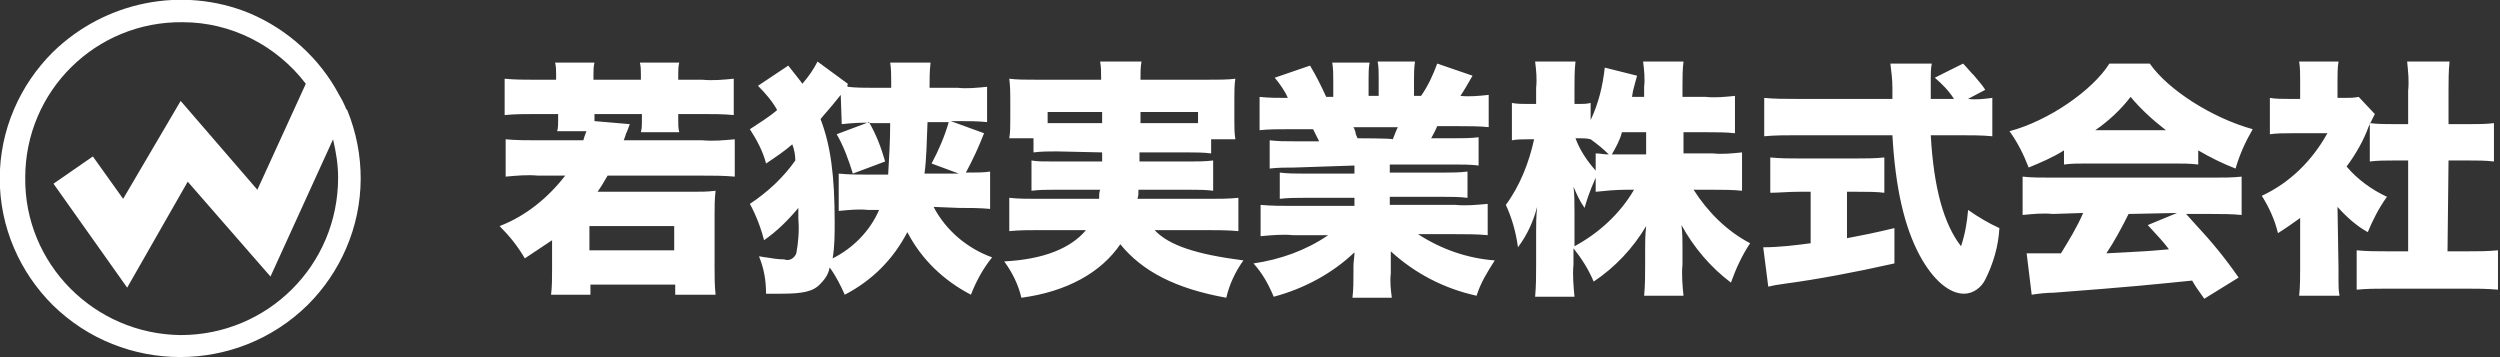
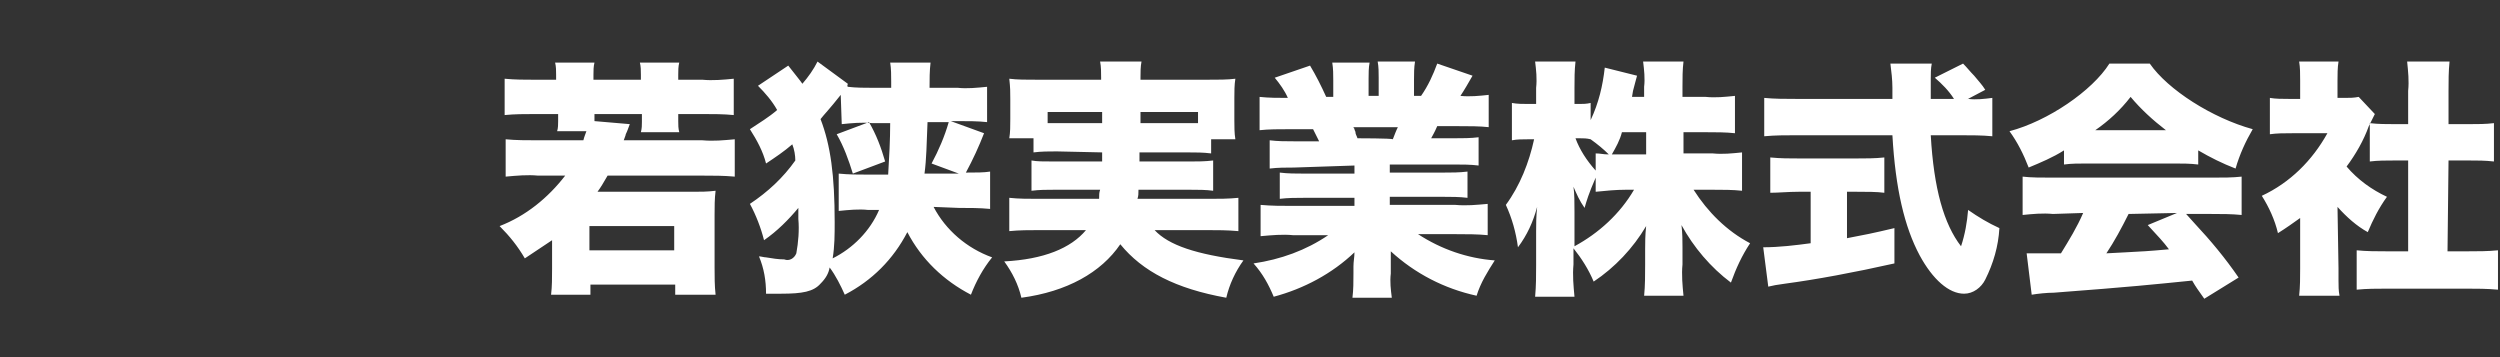
<svg xmlns="http://www.w3.org/2000/svg" version="1.1" id="logo" x="0px" y="0px" width="247.7px" height="35.4px" viewBox="0 0 247.7 35.4" style="enable-background:new 0 0 247.7 35.4;" xml:space="preserve">
  <rect x="0" y="0" width="247.7" height="35.4" fill="#333333" stroke="none" />
  <style type="text/css">
	.st0{fill-rule:evenodd;clip-rule:evenodd;fill:#FFFFFF;}
</style>
  <path id="logo-cname" class="st0" d="M55.3,7.9H53c-1,0-2,0-3-0.1v3.6c1-0.1,2-0.1,3-0.1h2.3V12c0,0.3,0,0.7-0.1,1h2.9  c-0.1,0.3-0.2,0.5-0.3,0.9h-4.5c-1.1,0-2.2,0-3.2-0.1v3.7c1.1-0.1,2.2-0.2,3.2-0.1h2.7c-1.7,2.2-3.9,4-6.5,5c1,1,1.8,2,2.5,3.2  c0.9-0.6,1.8-1.2,2.7-1.8v2.8c0,0.9,0,1.8-0.1,2.6h3.9v-1h8.4v1h4c-0.1-0.9-0.1-1.8-0.1-2.7v-5.2c0-0.8,0-1.6,0.1-2.4  C70.1,19,69.4,19,68.7,19h-9.5c0.3-0.4,0.6-0.9,1-1.6h9.4c1.1,0,2.1,0,3.2,0.1v-3.7c-1.1,0.1-2.1,0.2-3.2,0.1h-7.8  c0.1-0.3,0.2-0.5,0.2-0.6c0.2-0.4,0.2-0.5,0.4-1L58.9,12v-0.7h4.7v0.8c0,0.3,0,0.6-0.1,1h3.8c-0.1-0.4-0.1-0.7-0.1-1.1v-0.7h2.4  c1,0,2.1,0,3.1,0.1V7.8c-1,0.1-2.1,0.2-3.1,0.1h-2.4V7.4c0-0.4,0-0.8,0.1-1.2h-3.9c0.1,0.4,0.1,0.8,0.1,1.2v0.5h-4.7V7.4  c0-0.4,0-0.8,0.1-1.2h-3.9c0.1,0.4,0.1,0.8,0.1,1.2V7.9L55.3,7.9z M58.4,22.4h8.4v2.4h-8.4V22.4L58.4,22.4z M87.7,16  c-0.4-1.4-0.9-2.7-1.6-3.9l-3.2,1.2c0.7,1.2,1.2,2.6,1.6,3.9L87.7,16z M95,20.6c1,0,2.1,0,3.1,0.1v-3.7c-0.6,0.1-1.4,0.1-2.4,0.1  c0.7-1.3,1.3-2.6,1.8-3.9l-3.3-1.2h0.7c1,0,2,0,2.9,0.1V8.6c-1,0.1-2,0.2-2.9,0.1h-2.8c0-0.8,0-1.7,0.1-2.5h-4  c0.1,0.6,0.1,1.3,0.1,1.9v0.6h-1.8c-0.8,0-1.7,0-2.5-0.1C83.9,8.5,84,8.4,84,8.3l-3-2.2c-0.4,0.8-0.9,1.5-1.5,2.2  c-0.2-0.3-0.7-0.9-1.4-1.8l-3,2c0.7,0.7,1.4,1.5,1.9,2.4c-0.8,0.7-1.8,1.3-2.7,1.9c0.7,1.1,1.3,2.2,1.6,3.4c0.9-0.6,1.8-1.2,2.6-1.9  c0.2,0.5,0.3,1.1,0.3,1.6c-1.2,1.7-2.7,3.1-4.5,4.3c0.6,1.1,1.1,2.4,1.4,3.6c1.3-0.9,2.4-2,3.4-3.2c0,0.4,0,0.6,0,1.1  c0.1,1.1,0,2.3-0.2,3.4c-0.2,0.5-0.7,0.8-1.2,0.6c-0.6,0-1.2-0.1-1.8-0.2c-0.2,0-0.5-0.1-0.7-0.1c0.5,1.2,0.7,2.4,0.7,3.7  c0.7,0,1.2,0,1.5,0c2.1,0,3.2-0.2,3.9-1c0.5-0.5,0.8-1,0.9-1.6c0.6,0.8,1.1,1.8,1.5,2.7c2.7-1.4,4.8-3.5,6.2-6.2  c1.4,2.7,3.6,4.8,6.3,6.2c0.5-1.3,1.2-2.6,2.1-3.7c-2.5-0.9-4.6-2.7-5.8-5L95,20.6L95,20.6z M83.4,12.3c1-0.1,2-0.2,3-0.1h1.8  c0,1.7-0.1,3.4-0.2,5.1h-2c-1,0-1.9,0-2.9-0.1v3.7c1-0.1,2-0.2,2.9-0.1h1.1c-0.9,2.1-2.6,3.8-4.6,4.8c0.2-1.2,0.2-2.4,0.2-3.6  c0-4.6-0.4-7.6-1.4-10.2c0.3-0.4,0.9-1,2-2.4L83.4,12.3L83.4,12.3z M94,12.1c-0.4,1.4-1,2.8-1.7,4.1l2.7,1h-3.4  c0.2-1.5,0.2-2.8,0.3-5.1L94,12.1L94,12.1z M109.2,15.1c0,0.3,0,0.5,0,0.9h-4.7c-1.3,0-1.7,0-2.3-0.1v3c0.8-0.1,1.5-0.1,2.3-0.1h4.5  c-0.1,0.3-0.1,0.5-0.1,0.9h-6.1c-0.9,0-1.9,0-2.8-0.1v3.3c1-0.1,2-0.1,3-0.1h4.6c-1.5,1.8-4.2,2.9-8.1,3.1c0.8,1.1,1.4,2.3,1.7,3.6  c4.5-0.6,7.9-2.5,9.8-5.3c2.2,2.7,5.5,4.4,10.5,5.3c0.3-1.3,0.9-2.6,1.7-3.7c-4.7-0.6-7.4-1.5-8.8-3h5.2c1,0,2,0,3.1,0.1v-3.3  c-1,0.1-1.9,0.1-2.9,0.1h-7.1c0.1-0.3,0.1-0.5,0.1-0.9h5.1c0.8,0,1.6,0,2.3,0.1v-3c-0.8,0.1-1.6,0.1-2.3,0.1h-5c0-0.3,0-0.6,0-0.9  h4.8c0.8,0,1.5,0,2.3,0.1v-1.4h2.4c-0.1-0.6-0.1-1.3-0.1-1.9V9.7c0-0.6,0-1.3,0.1-1.9c-0.8,0.1-1.6,0.1-3,0.1h-6.4V7.7  c0-0.5,0-1.1,0.1-1.6H109c0.1,0.5,0.1,1.1,0.1,1.6v0.2H103c-1.4,0-2.2,0-3-0.1c0.1,0.9,0.1,1.3,0.1,2v2c0,0.7,0,1.3-0.1,1.9h2.4v1.4  c0.8-0.1,1.5-0.1,2.3-0.1L109.2,15.1L109.2,15.1z M118.7,11.1v1.1H113c0-0.3,0-0.4,0-1.1H118.7L118.7,11.1z M109.2,11.1  c0,0.4,0,0.5,0,1.1h-5.4v-1.1H109.2z M134.2,16.4v0.8h-5c-0.8,0-1.6,0-2.4-0.1v2.6c0.8-0.1,1.6-0.1,2.4-0.1h5v0.8h-6.1  c-1.1,0-2.1,0-3.2-0.1v3.1c1.1-0.1,2.2-0.2,3.2-0.1h3.5c-2.2,1.5-4.7,2.4-7.4,2.8c0.9,1,1.5,2.1,2,3.3c3-0.8,5.8-2.3,8-4.4  c0,0.5-0.1,0.9-0.1,1.4v0.7c0,0.8,0,1.6-0.1,2.4h3.9c-0.1-0.8-0.2-1.6-0.1-2.4v-0.8c0-0.7,0-1.2,0-1.4c2.4,2.2,5.3,3.7,8.5,4.4  c0.4-1.3,1.1-2.4,1.8-3.5c-2.7-0.2-5.3-1.1-7.6-2.6h3.8c1,0,2.1,0,3.1,0.1v-3.1c-1.1,0.1-2.1,0.2-3.2,0.1h-6.5v-0.8h5.3  c0.8,0,1.6,0,2.4,0.1V17c-0.8,0.1-1.6,0.1-2.4,0.1h-5.3v-0.8h6.4c0.8,0,1.6,0,2.4,0.1v-2.8c-0.8,0.1-1.6,0.1-2.4,0.1h-2.3  c0.2-0.4,0.3-0.5,0.6-1.2h2c1.2,0,2.2,0,3.1,0.1V9.4c-0.9,0.1-1.9,0.2-2.8,0.1c0.4-0.6,0.8-1.3,1.2-2l-3.5-1.2  c-0.4,1.1-0.9,2.2-1.6,3.2h-0.7V7.9c0-0.6,0-1.2,0.1-1.8h-3.7c0.1,0.5,0.1,1.1,0.1,1.6v1.8h-1V7.8c0-0.5,0-1.1,0.1-1.6H132  c0.1,0.6,0.1,1.2,0.1,1.8v1.6h-0.7c-0.5-1.1-1-2.1-1.6-3.1l-3.5,1.2c0.5,0.6,1,1.3,1.3,2c-0.9,0-1.9,0-2.8-0.1v3.3  c0.9-0.1,1.9-0.1,3.1-0.1h2.2c0.2,0.4,0.4,0.8,0.6,1.2h-2.5c-0.8,0-1.6,0-2.4-0.1v2.8c0.8-0.1,1.6-0.1,2.4-0.1L134.2,16.4  L134.2,16.4z M134.5,13.7c-0.1-0.3-0.2-0.4-0.2-0.6c0-0.1-0.1-0.2-0.1-0.3c0-0.1-0.1-0.1-0.1-0.2h4.4c-0.2,0.4-0.3,0.7-0.5,1.2  C137.9,13.7,134.5,13.7,134.5,13.7z M166.8,13.1h2.2c1,0,2,0,2.9,0.1V9.5c-1,0.1-1.9,0.2-2.9,0.1h-2.3v-1c0-0.8,0-1.7,0.1-2.5h-4  c0.1,0.8,0.2,1.7,0.1,2.5v1h-1.2l0.1-0.6c0.2-0.7,0.3-1.2,0.4-1.5L159,6.7c-0.2,1.8-0.6,3.5-1.4,5.2v-1.7c-0.4,0.1-0.8,0.1-1.1,0.1  H156V8.7c0-0.9,0-1.7,0.1-2.6h-4c0.1,0.8,0.2,1.7,0.1,2.6v1.6h-0.8c-0.5,0-1.1,0-1.6-0.1v3.7c0.5-0.1,1.1-0.1,1.6-0.1h0.6  c-0.5,2.3-1.4,4.6-2.8,6.5c0.6,1.3,1,2.7,1.2,4.2c0.9-1.2,1.5-2.5,1.9-4c-0.1,0.9-0.1,1.8-0.1,2.4v3.3c0,1.1,0,2.1-0.1,3.2h3.9  c-0.1-1.1-0.2-2.1-0.1-3.2v-1.6c0.8,1,1.5,2.1,2,3.3c2.1-1.4,3.9-3.3,5.2-5.5c-0.1,0.9-0.1,1.7-0.1,2.3v1.5c0,1,0,2.1-0.1,3.1h3.9  c-0.1-1-0.2-2.1-0.1-3.1v-1.7c0-0.6,0-1.4-0.1-2.2c1.2,2.2,2.9,4.2,4.9,5.7c0.5-1.4,1.1-2.7,1.9-3.9c-2.3-1.2-4.2-3.1-5.6-5.3h1.9  c1,0,2,0,2.9,0.1v-3.8c-1,0.1-1.9,0.2-2.9,0.1h-2.9V13.1z M163.1,13.1v2.2H161c-0.5,0-0.7,0-1.3,0c0.4-0.7,0.8-1.4,1-2.2H163.1  L163.1,13.1z M156,21c0-0.9,0-1.8-0.1-2.5c0.3,0.7,0.6,1.4,1.1,2.1c0.2-0.7,0.4-1.4,1.1-3V19c1-0.1,2-0.2,3-0.2h0.8  c-1.4,2.4-3.5,4.3-5.9,5.6L156,21L156,21z M158.1,16.9c-0.9-1-1.6-2.1-2-3.2h0.4c0.4,0,0.7,0,1.1,0.1v0c0.7,0.5,1.3,1,1.8,1.5  c-0.6,0-0.8-0.1-1.3-0.1V16.9L158.1,16.9z M194.8,9.9l1.9-1c-0.3-0.5-0.7-0.9-1.1-1.4c-0.4-0.4-0.7-0.8-1.1-1.2l-2.8,1.4  c0.7,0.6,1.4,1.3,1.9,2.1h-2.3c0-0.9,0-1.3,0-2c0-0.5,0-1,0.1-1.5h-4.1c0.1,0.8,0.2,1.6,0.2,2.4l0,1.1H178c-1.1,0-2.2,0-3.2-0.1v3.8  c1.1-0.1,2.1-0.1,3.2-0.1h9.5c0.3,5.3,1.2,9.1,2.7,11.9c1.3,2.4,2.9,3.8,4.4,3.8c0.9,0,1.7-0.6,2.1-1.4c0.8-1.6,1.3-3.3,1.4-5.1  c-1.1-0.5-2.1-1.1-3.1-1.8c-0.1,1.2-0.3,2.4-0.7,3.6c-1.7-2.2-2.7-5.7-3-11h2.9c1.1,0,2.2,0,3.2,0.1V9.7c-0.8,0.1-1.6,0.2-2.4,0.1  L194.8,9.9L194.8,9.9z M179.4,19v5.1c-1.5,0.2-3.1,0.4-4.7,0.4l0.5,3.9c0.4-0.1,0.9-0.2,1.7-0.3c3-0.4,6.8-1.1,10.8-2v-3.5  c-2.1,0.5-3.1,0.7-4.7,1V19h1c0.9,0,2,0,2.7,0.1v-3.5c-0.9,0.1-1.9,0.1-2.8,0.1h-5.6c-1,0-1.9,0-2.9-0.1v3.5c0.8,0,1.8-0.1,2.8-0.1  L179.4,19L179.4,19z M204.5,16.3c0.7-0.1,1.5-0.1,2.3-0.1h8.6c0.8,0,1.6,0,2.4,0.1v-1.4c1.2,0.7,2.4,1.3,3.7,1.8  c0.4-1.4,1-2.7,1.7-3.9c-4-1.1-8.4-3.9-10.2-6.5h-4c-1.7,2.7-6.1,5.7-9.9,6.7c0.8,1.1,1.4,2.3,1.9,3.6c1.2-0.5,2.4-1,3.5-1.7  L204.5,16.3L204.5,16.3z M207.6,12.9c1.3-0.9,2.5-2,3.5-3.3c1,1.2,2.2,2.3,3.5,3.3H207.6L207.6,12.9z M206.4,21.1  c-0.6,1.4-1.4,2.7-2.2,4c-1.4,0-1.4,0-1.7,0c-0.6,0-1,0-1.7,0l0.5,4.1c0.6-0.1,1.5-0.2,2.2-0.2c7.9-0.6,9.7-0.8,13.7-1.2  c0.4,0.7,0.5,0.8,1.2,1.8l3.4-2.1c-1.3-1.9-2.8-3.7-4.3-5.3l-0.9-1h2.5c1,0,2,0,3,0.1v-3.8c-0.9,0.1-1.8,0.1-3,0.1h-15.7  c-1.1,0-2.2,0-3-0.1v3.8c1-0.1,2-0.2,3-0.1L206.4,21.1L206.4,21.1z M215.7,21.1l-2.9,1.2c1.1,1.2,1.5,1.6,2.1,2.4  c-2.2,0.2-2.5,0.2-4.3,0.3l-1.9,0.1c0.8-1.2,1.5-2.5,2.2-3.9L215.7,21.1L215.7,21.1z M231.6,20.5c0.9,1,1.9,1.9,3,2.5  c0.5-1.2,1.1-2.4,1.9-3.5c-1.5-0.7-2.9-1.7-4-3c0.9-1.2,1.7-2.6,2.2-4c0.2-0.4,0.4-0.8,0.6-1.2l-1.6-1.7c-0.5,0.1-0.9,0.1-1.4,0.1  h-0.7V8c0-0.6,0-1.3,0.1-1.9h-3.9c0.1,0.6,0.1,1.2,0.1,1.9v1.8h-1.1c-0.7,0-1.3,0-1.9-0.1v3.6c0.7-0.1,1.4-0.1,2.2-0.1h3.5  c-1.5,2.7-3.7,4.9-6.5,6.2c0.7,1.1,1.3,2.4,1.6,3.7c0.8-0.5,1.5-1,2.2-1.5v5c0,0.9,0,1.8-0.1,2.7h4c-0.1-0.5-0.1-1-0.1-1.5l0-1.2  L231.6,20.5L231.6,20.5z M242.6,15.9h2c0.9,0,1.6,0,2.5,0.1v-3.8c-0.8,0.1-1.6,0.1-2.5,0.1h-2V9c0-1,0-1.9,0.1-2.9h-4.2  c0.1,1,0.2,1.9,0.1,2.9v3.3h-1.3c-0.8,0-1.7,0-2.5-0.1v3.8c0.8-0.1,1.6-0.1,2.5-0.1h1.3v9h-2.1c-1,0-2,0-3-0.1v3.9  c1-0.1,2-0.1,2.9-0.1h8.1c0.9,0,1.9,0,3,0.1v-3.9c-1,0.1-2,0.1-3,0.1h-2L242.6,15.9L242.6,15.9z" />
-   <path id="logo-mark" class="st0" d="M34.4,10.9l-0.1-0.1c-0.2-0.5-0.4-0.9-0.7-1.4c-1.9-3.6-5.1-6.5-8.9-8.1  C18.1-1.4,10.4,0.1,5.2,5.2c-1.6,1.6-2.9,3.5-3.8,5.6c-1.9,4.4-1.9,9.4,0,13.8c0.9,2.1,2.2,4,3.8,5.6c7,6.9,18.3,6.9,25.3,0  c1.6-1.6,2.9-3.5,3.8-5.6C36.2,20.2,36.2,15.3,34.4,10.9z M17.9,33.2C9.3,33.1,2.4,26.1,2.5,17.6C2.5,9,9.5,2.1,18.1,2.2  c4.8,0,9.3,2.3,12.2,6.1l-4.8,10.5L17.9,10l-5.7,9.7l-3-4.2l-3.9,2.7l7.3,10.3L18.6,18l8.2,9.4l6.2-13.6c0.3,1.3,0.5,2.5,0.5,3.8  C33.5,26.3,26.5,33.2,17.9,33.2z" />
</svg>